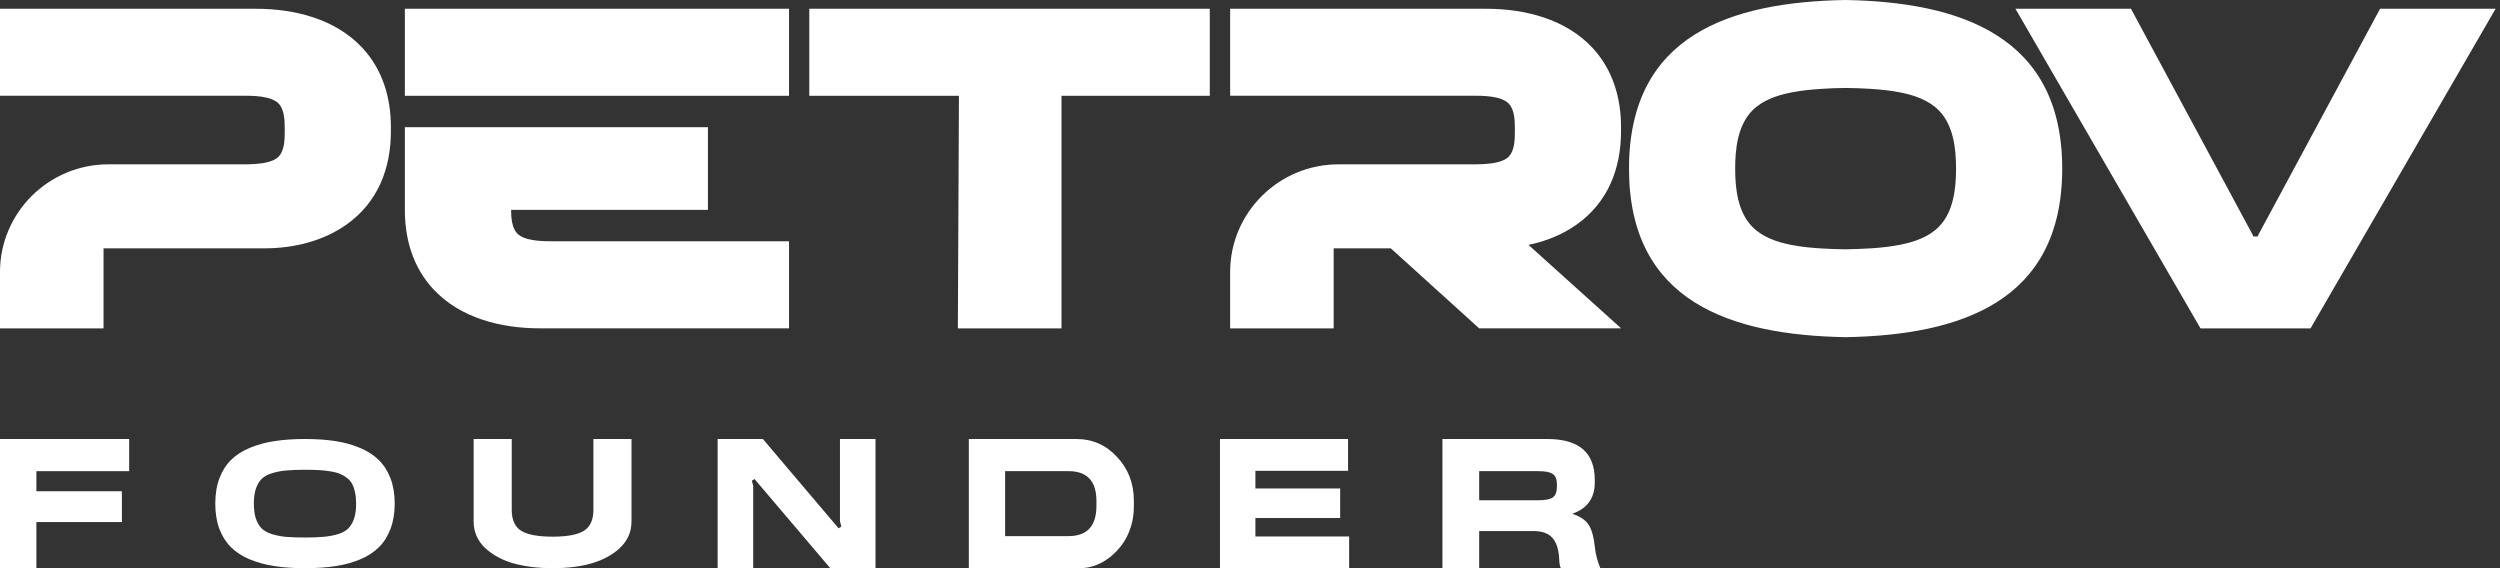
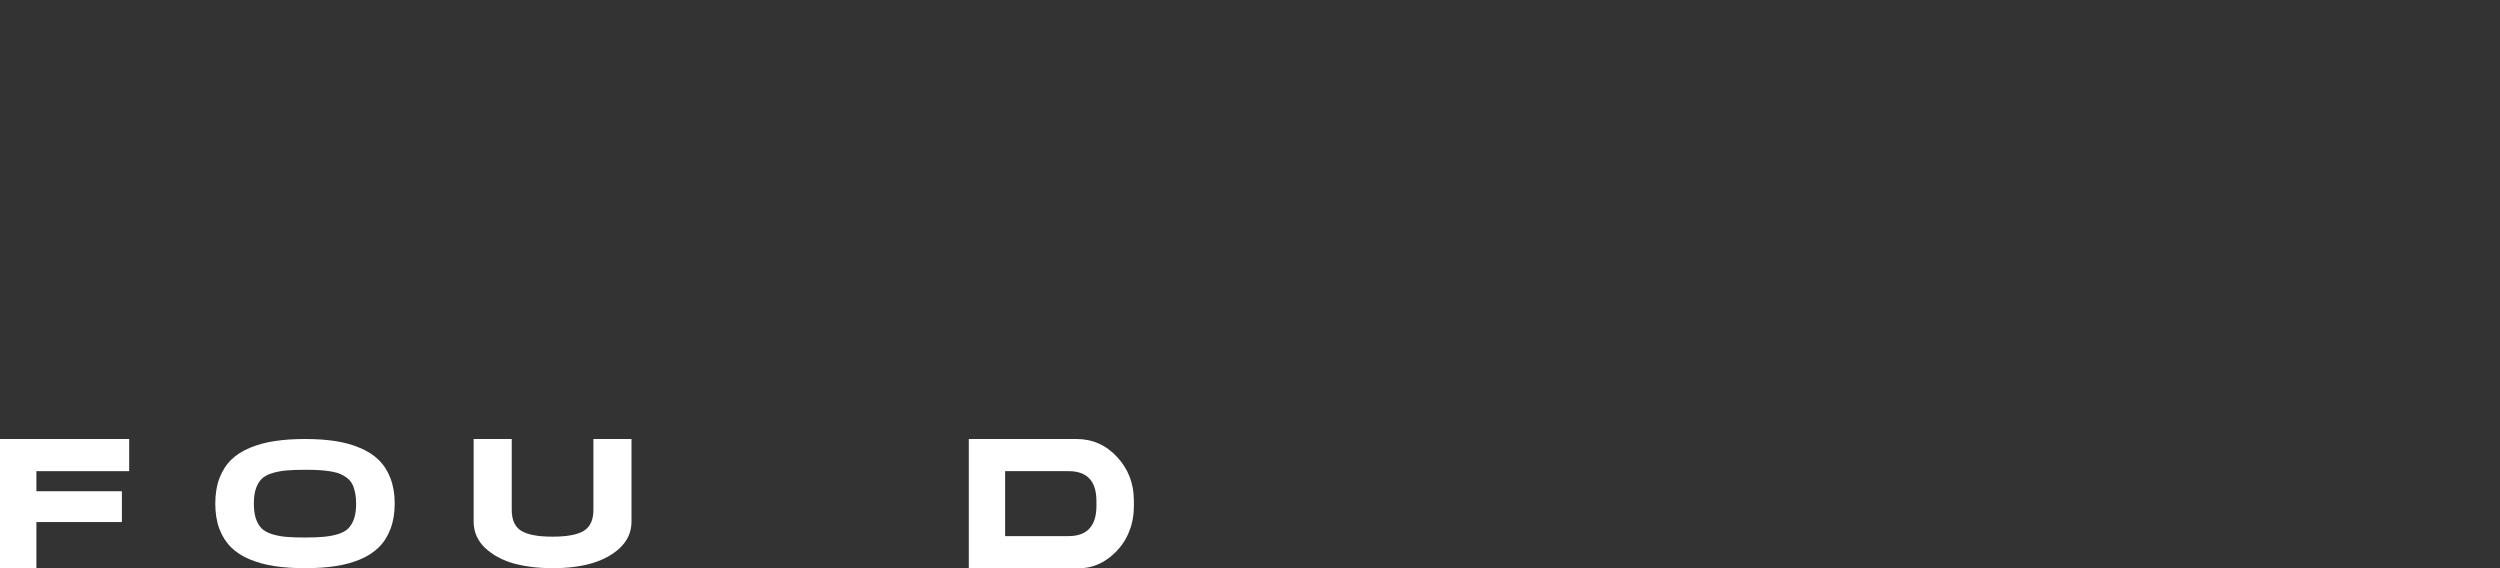
<svg xmlns="http://www.w3.org/2000/svg" width="176" height="40" viewBox="0 0 176 40" fill="none">
  <rect x="0" y="0" width="176" height="40" fill="#333333" stroke="none" />
-   <path fill-rule="evenodd" clip-rule="evenodd" d="M93.89 17.488V23.12H86.602V19.147C86.602 14.977 90.022 11.57 94.223 11.57H103.653C104.21 11.57 104.836 11.557 105.38 11.43C105.693 11.36 106.019 11.239 106.243 10.998C106.614 10.591 106.645 9.853 106.645 9.338V8.995C106.645 8.468 106.614 7.724 106.23 7.311C105.706 6.738 104.389 6.738 103.679 6.738H86.602V0.617H104.619C107.342 0.617 110.22 1.329 112.125 3.382C113.544 4.92 114.12 6.885 114.12 8.938V9.249C114.12 11.869 113.199 14.24 111.012 15.797C110.002 16.522 108.826 16.986 107.605 17.24L114.126 23.114H104.133L97.912 17.482H93.89V17.488ZM7.289 17.488V23.12H0V19.147C0 14.977 3.421 11.57 7.621 11.57H17.052C17.608 11.57 18.235 11.557 18.778 11.43C19.091 11.36 19.417 11.239 19.641 10.998C20.012 10.591 20.044 9.853 20.044 9.338V8.995C20.044 8.468 20.012 7.724 19.635 7.311C19.11 6.738 17.793 6.738 17.084 6.738H0V0.617H18.017C20.741 0.617 23.618 1.329 25.523 3.382C26.943 4.92 27.518 6.885 27.518 8.938V9.249C27.518 11.869 26.597 14.24 24.411 15.797C22.755 16.98 20.658 17.482 18.644 17.482H7.289V17.488ZM74.729 6.745V23.12H67.433L67.51 6.745H56.974V0.617H85.169V6.745H74.729ZM35.983 14.774C35.983 15.295 36.028 16.013 36.392 16.414C36.917 16.986 38.234 16.986 38.944 16.986H55.548V23.114H38.004C35.28 23.114 32.403 22.402 30.497 20.349C29.078 18.811 28.503 16.846 28.503 14.793V8.957H28.861H49.838V14.774H35.983ZM55.548 6.745H28.503V0.617H55.548V6.745ZM158.945 16.649L158.996 16.516L167.557 0.617H175.69L162.66 23.12H154.917L141.887 0.617H150.02L158.581 16.516L158.632 16.649H158.945ZM129.931 23.737C137.981 23.591 145.18 21.271 145.18 11.869C145.18 2.505 137.949 0.146 129.931 0C121.869 0.14 114.682 2.435 114.682 11.869C114.682 21.277 121.881 23.591 129.931 23.737ZM129.931 6.192C130.519 6.198 131.101 6.217 131.683 6.255C132.38 6.3 133.083 6.37 133.767 6.503C134.752 6.7 135.768 7.037 136.491 7.768C137.527 8.817 137.706 10.47 137.706 11.869C137.706 13.254 137.533 14.888 136.523 15.937C135.813 16.674 134.797 17.024 133.818 17.221C133.134 17.361 132.425 17.437 131.721 17.482C131.127 17.52 130.532 17.539 129.931 17.552C129.343 17.545 128.761 17.526 128.179 17.488C127.482 17.444 126.779 17.374 126.095 17.24C125.11 17.043 124.094 16.706 123.371 15.975C122.335 14.926 122.156 13.274 122.156 11.875C122.156 10.489 122.329 8.855 123.339 7.806C124.049 7.069 125.065 6.719 126.044 6.522C126.734 6.382 127.438 6.306 128.141 6.262C128.742 6.217 129.336 6.198 129.931 6.192Z" fill="white" />
-   <path d="M101.548 30.906H108.932C111.158 30.906 112.271 31.864 112.271 33.779V33.976C112.271 35.058 111.754 35.785 110.719 36.157V36.182C111.264 36.364 111.644 36.626 111.856 36.969C112.069 37.311 112.211 37.838 112.283 38.548C112.328 39.004 112.454 39.489 112.663 40H109.888C109.82 39.899 109.78 39.683 109.768 39.353C109.736 38.685 109.577 38.191 109.293 37.869C109.012 37.548 108.57 37.387 107.969 37.387H104.135V40H101.548V30.906ZM109.606 34.261V34.09C109.606 33.743 109.511 33.504 109.323 33.373C109.138 33.238 108.797 33.17 108.3 33.17H104.135V35.218H108.276C108.785 35.218 109.134 35.151 109.323 35.016C109.511 34.876 109.606 34.624 109.606 34.261Z" fill="white" />
-   <path d="M85.886 40V30.906H94.904V33.145H88.381V34.388H94.347V36.468H88.381V37.768H94.98V40H85.886Z" fill="white" />
  <path d="M68.204 30.906H75.78C76.91 30.906 77.863 31.327 78.64 32.168C79.429 33.01 79.824 34.035 79.824 35.244V35.637C79.828 36.144 79.756 36.631 79.61 37.096C79.463 37.556 79.265 37.96 79.015 38.307C78.765 38.654 78.478 38.956 78.153 39.214C77.832 39.472 77.487 39.668 77.118 39.803C76.753 39.934 76.389 40 76.024 40H68.204V30.906ZM77.189 35.612V35.276C77.189 33.872 76.537 33.17 75.233 33.17H70.761V37.742H75.221C76.533 37.742 77.189 37.032 77.189 35.612Z" fill="white" />
-   <path d="M59.133 36.677V30.906H61.636V40H58.451L53.31 33.95L53.118 33.716L52.932 33.842L53.025 34.21V40H50.522V30.906H53.706L58.842 36.962L59.034 37.197L59.226 37.064L59.133 36.677Z" fill="white" />
  <path d="M41.776 35.894V30.906H44.458V36.714C44.458 37.441 44.186 38.062 43.641 38.576C42.635 39.525 41.055 40 38.901 40C37.911 40 37.005 39.891 36.182 39.673C35.371 39.443 34.693 39.077 34.148 38.576C33.612 38.058 33.344 37.437 33.344 36.714V30.906H36.026V35.894C36.026 36.593 36.244 37.082 36.681 37.361C37.121 37.641 37.862 37.781 38.901 37.781C39.941 37.781 40.679 37.641 41.115 37.361C41.556 37.082 41.776 36.593 41.776 35.894Z" fill="white" />
  <path d="M19.352 31.05C19.979 30.954 20.685 30.906 21.471 30.906C22.258 30.906 22.966 30.954 23.597 31.05C24.228 31.146 24.807 31.306 25.335 31.53C25.868 31.75 26.31 32.034 26.662 32.382C27.019 32.73 27.295 33.162 27.492 33.678C27.688 34.194 27.787 34.785 27.787 35.453C27.787 36.121 27.688 36.713 27.492 37.229C27.299 37.745 27.027 38.176 26.675 38.524C26.322 38.872 25.882 39.158 25.354 39.382C24.826 39.602 24.244 39.76 23.609 39.856C22.974 39.952 22.262 40 21.471 40C20.681 40 19.968 39.952 19.334 39.856C18.703 39.76 18.121 39.602 17.589 39.382C17.061 39.162 16.62 38.878 16.268 38.53C15.916 38.182 15.642 37.751 15.445 37.235C15.252 36.719 15.156 36.125 15.156 35.453C15.156 34.777 15.255 34.179 15.451 33.66C15.652 33.14 15.928 32.708 16.28 32.364C16.637 32.016 17.081 31.734 17.613 31.518C18.146 31.298 18.725 31.142 19.352 31.05ZM21.471 33.072C20.923 33.072 20.466 33.09 20.102 33.126C19.741 33.162 19.407 33.23 19.1 33.33C18.797 33.426 18.562 33.564 18.394 33.744C18.226 33.919 18.097 34.148 18.007 34.427C17.917 34.703 17.872 35.045 17.872 35.453C17.872 35.865 17.917 36.211 18.007 36.491C18.101 36.771 18.232 37.001 18.4 37.181C18.572 37.357 18.811 37.495 19.119 37.595C19.426 37.691 19.758 37.757 20.114 37.793C20.474 37.825 20.927 37.841 21.471 37.841C22.02 37.841 22.475 37.823 22.835 37.787C23.2 37.751 23.533 37.685 23.837 37.589C24.144 37.489 24.381 37.349 24.549 37.169C24.717 36.989 24.846 36.761 24.936 36.485C25.026 36.205 25.071 35.861 25.071 35.453C25.071 35.161 25.047 34.903 24.998 34.679C24.953 34.451 24.887 34.253 24.801 34.086C24.715 33.917 24.596 33.776 24.445 33.66C24.297 33.54 24.133 33.442 23.953 33.366C23.773 33.29 23.55 33.23 23.284 33.186C23.021 33.142 22.749 33.112 22.467 33.096C22.188 33.08 21.856 33.072 21.471 33.072Z" fill="white" />
  <path d="M2.562 40H0V30.906H9.094V33.17H2.562V34.584H8.581V36.753H2.562V40Z" fill="white" />
</svg>